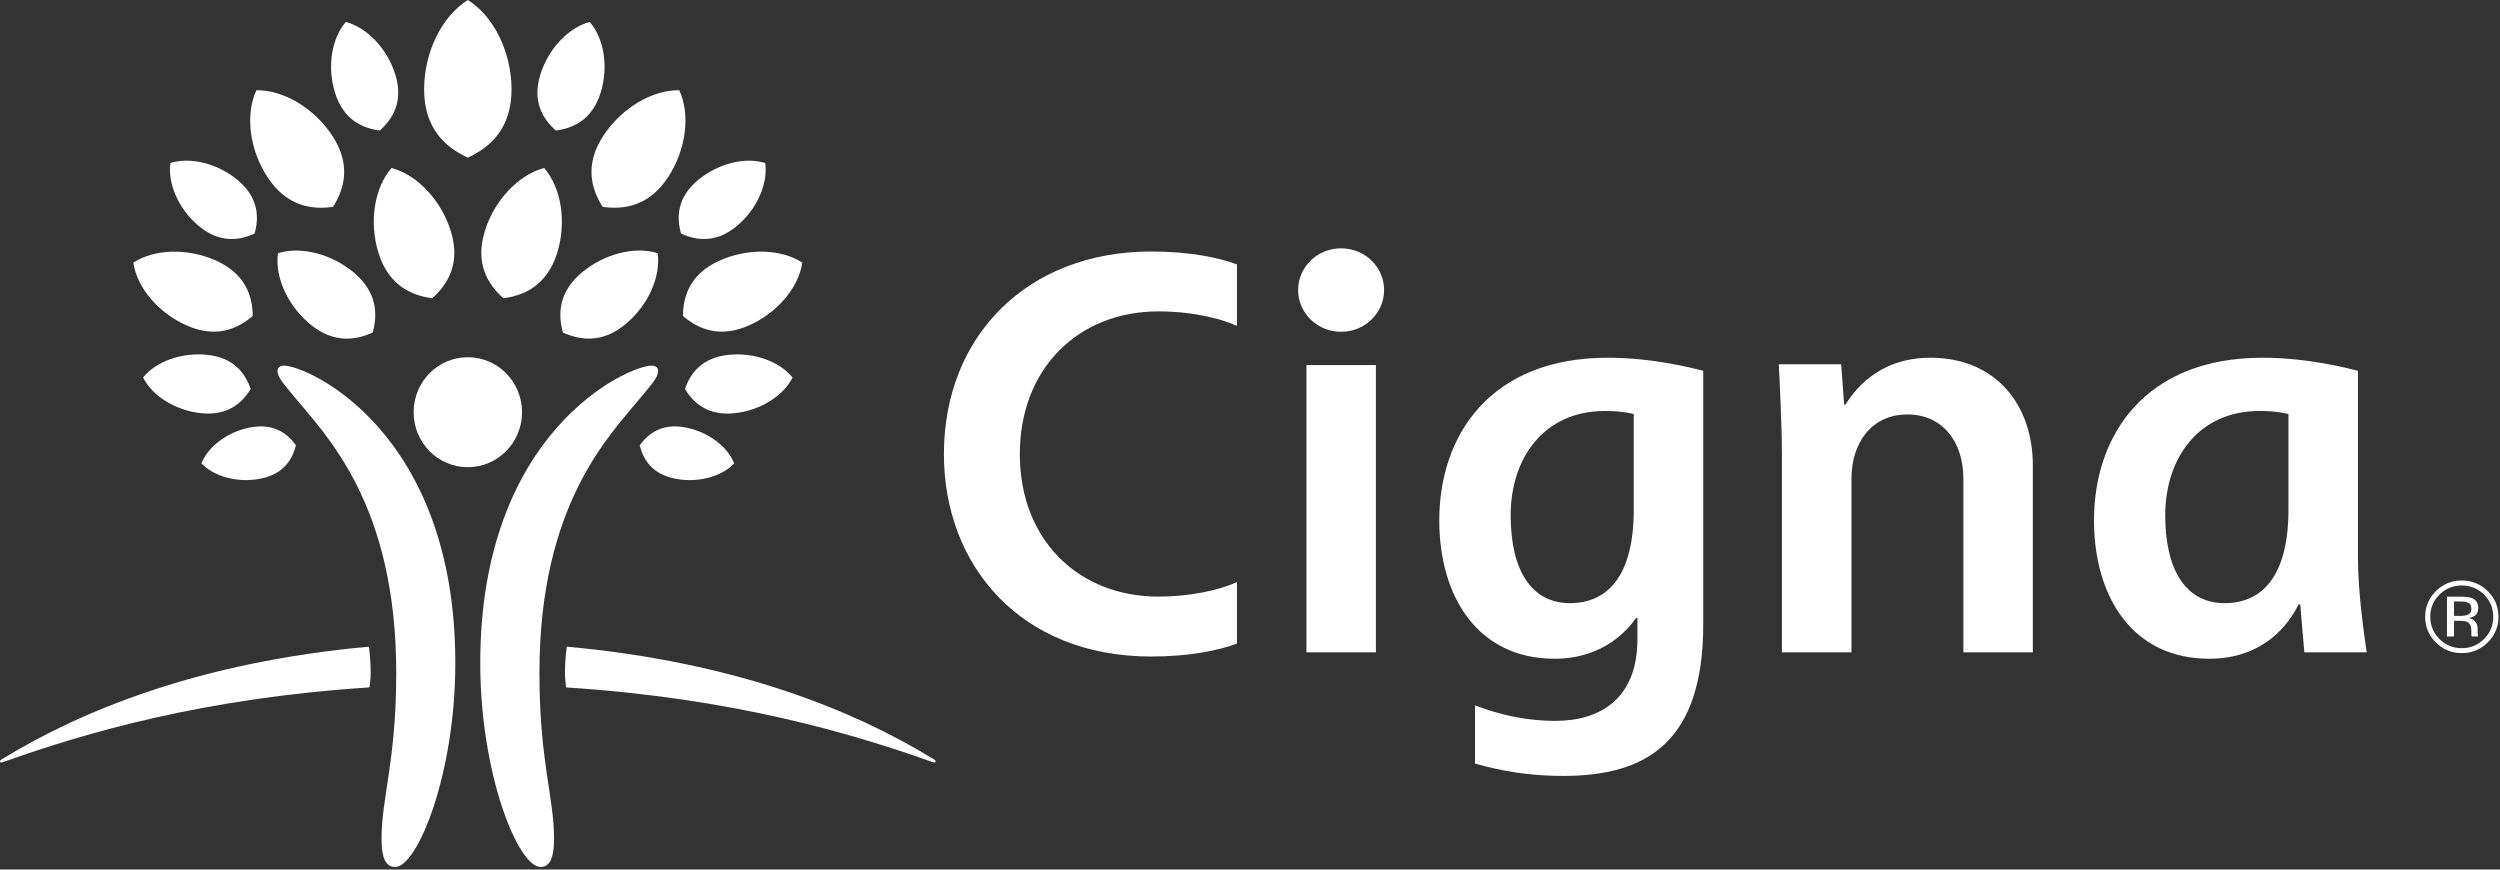
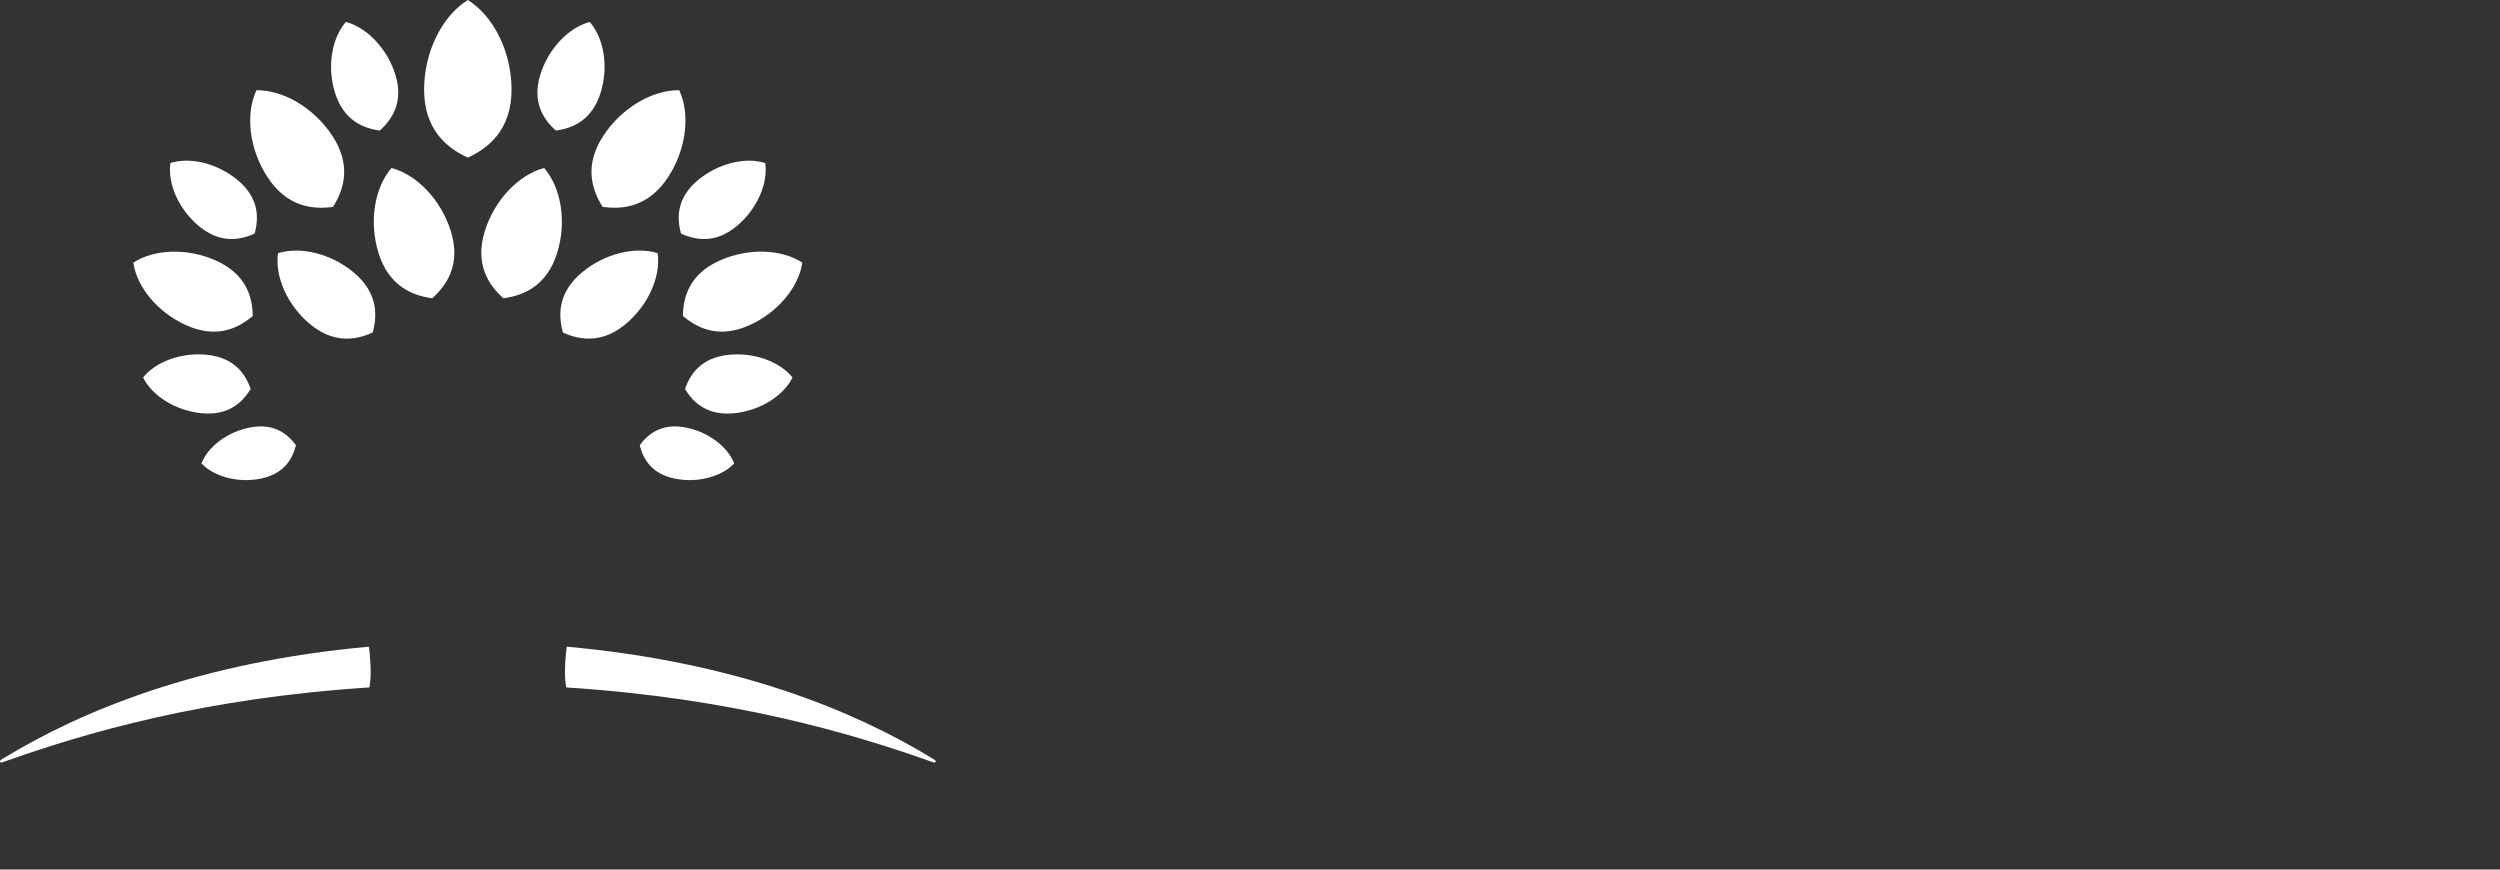
<svg xmlns="http://www.w3.org/2000/svg" width="115" height="40" viewBox="0 0 115 40" fill="none">
  <rect x="0" y="0" width="115" height="40" fill="#333333" stroke="none" />
-   <path d="M13.067 16.819C14.119 16.819 20.945 19.799 20.945 30.502C20.945 35.616 19.203 39.88 18.177 39.88C17.723 39.88 17.552 39.432 17.552 38.572C17.552 36.678 18.227 35 18.227 30.959C18.227 23.154 14.976 20.005 13.521 18.233C13.091 17.708 12.766 17.367 12.766 17.058C12.766 16.933 12.856 16.819 13.067 16.819ZM30.273 17.058C30.273 17.367 29.947 17.708 29.517 18.233C28.063 20.005 24.814 23.154 24.814 30.957C24.814 35 25.486 36.677 25.486 38.572C25.486 39.432 25.314 39.88 24.862 39.88C23.833 39.88 22.092 35.616 22.092 30.502C22.092 19.799 28.92 16.819 29.973 16.819C30.183 16.819 30.273 16.933 30.273 17.058Z" fill="white" />
-   <path d="M19.027 18.962C19.027 20.36 20.142 21.491 21.517 21.491C22.898 21.491 24.014 20.36 24.014 18.962C24.014 17.563 22.898 16.433 21.518 16.433C20.142 16.433 19.027 17.563 19.027 18.962Z" fill="white" />
  <path d="M8.572 14.964C7.269 14.381 6.293 13.213 6.134 12.081C7.101 11.451 8.629 11.402 9.933 11.986C11.297 12.596 11.617 13.627 11.625 14.535C10.93 15.13 9.937 15.575 8.572 14.964ZM12.309 8.153C11.47 6.879 11.276 5.265 11.795 4.151C13.037 4.135 14.447 4.968 15.285 6.241C16.16 7.576 15.844 8.691 15.319 9.516C14.341 9.655 13.184 9.488 12.309 8.153ZM14.25 14.901C13.216 14.034 12.635 12.72 12.788 11.646C13.835 11.322 15.242 11.671 16.275 12.537C17.358 13.446 17.375 14.467 17.144 15.296C16.354 15.657 15.333 15.807 14.25 14.9M17.412 11.639C16.968 10.217 17.218 8.643 18.01 7.727C19.186 8.039 20.29 9.202 20.735 10.624C21.201 12.114 20.599 13.081 19.883 13.72C18.926 13.593 17.876 13.129 17.412 11.639ZM11.966 22.022C10.936 22.221 9.85 21.929 9.267 21.317C9.573 20.532 10.474 19.861 11.505 19.663C12.584 19.456 13.218 19.939 13.614 20.481C13.451 21.131 13.049 21.813 11.966 22.022ZM9.244 19.006C8.071 18.881 7.003 18.214 6.583 17.364C7.175 16.623 8.366 16.197 9.54 16.323C10.769 16.455 11.287 17.183 11.53 17.893C11.138 18.538 10.474 19.138 9.244 19.006ZM9.14 10.392C8.219 9.62 7.703 8.453 7.84 7.498C8.769 7.208 10.02 7.52 10.94 8.29C11.901 9.098 11.919 10.005 11.712 10.743C11.008 11.065 10.102 11.197 9.14 10.392ZM15.411 4.27C15.04 3.085 15.251 1.771 15.909 1.009C16.891 1.271 17.812 2.239 18.183 3.423C18.571 4.665 18.068 5.47 17.47 6.005C16.672 5.898 15.801 5.512 15.412 4.27M0 35.019C0 35.051 0.021 35.076 0.062 35.076C0.1 35.076 0.17 35.046 0.245 35.019C3.928 33.713 9.366 32.11 16.997 31.621C17.007 31.553 17.051 31.217 17.051 30.957C17.051 30.411 16.986 29.842 16.969 29.747C9.149 30.456 3.752 32.699 0.206 34.854C0.061 34.942 0 34.962 0 35.019ZM31.415 14.534C31.423 13.627 31.741 12.595 33.106 11.985C34.408 11.402 35.938 11.449 36.905 12.08C36.745 13.213 35.771 14.38 34.469 14.962C33.101 15.574 32.11 15.129 31.415 14.534ZM27.721 9.515C27.197 8.69 26.88 7.575 27.756 6.24C28.593 4.968 30.002 4.134 31.245 4.15C31.763 5.265 31.567 6.878 30.731 8.152C29.856 9.487 28.697 9.654 27.721 9.515ZM25.894 15.296C25.664 14.466 25.681 13.445 26.764 12.536C27.799 11.671 29.204 11.321 30.252 11.646C30.404 12.719 29.823 14.034 28.789 14.899C27.708 15.806 26.684 15.656 25.894 15.296ZM23.156 13.72C22.439 13.081 21.839 12.114 22.304 10.623C22.747 9.202 23.856 8.04 25.03 7.727C25.822 8.643 26.073 10.217 25.628 11.639C25.162 13.129 24.116 13.593 23.156 13.72ZM29.427 20.482C29.823 19.941 30.454 19.456 31.536 19.664C32.568 19.861 33.466 20.534 33.773 21.318C33.192 21.929 32.104 22.221 31.073 22.023C29.992 21.814 29.587 21.131 29.427 20.482ZM31.51 17.894C31.753 17.184 32.272 16.456 33.501 16.324C34.674 16.198 35.863 16.625 36.456 17.366C36.037 18.214 34.968 18.881 33.796 19.007C32.565 19.139 31.9 18.539 31.51 17.894ZM31.327 10.744C31.12 10.006 31.137 9.099 32.1 8.29C33.021 7.521 34.271 7.208 35.2 7.499C35.336 8.453 34.819 9.621 33.9 10.392C32.938 11.199 32.029 11.066 31.327 10.744ZM25.569 6.006C24.97 5.47 24.469 4.666 24.858 3.424C25.227 2.24 26.15 1.272 27.127 1.01C27.791 1.772 27.998 3.085 27.628 4.27C27.24 5.512 26.367 5.899 25.569 6.006ZM42.833 34.854C39.289 32.699 33.891 30.457 26.07 29.747C26.018 30.149 25.991 30.553 25.988 30.958C25.988 31.217 26.034 31.553 26.042 31.622C33.673 32.111 39.11 33.714 42.795 35.02C42.871 35.046 42.942 35.077 42.976 35.077C43.019 35.077 43.041 35.051 43.041 35.02C43.041 34.963 42.976 34.943 42.833 34.854ZM21.519 7.251C20.506 6.785 19.509 5.919 19.509 4.117C19.509 2.397 20.329 0.742 21.52 0C22.71 0.742 23.531 2.396 23.531 4.117C23.531 5.919 22.535 6.785 21.519 7.251Z" fill="white" />
-   <path d="M59.714 13.341C59.714 14.402 60.598 15.262 61.692 15.262C62.783 15.262 63.668 14.402 63.668 13.341C63.668 12.281 62.783 11.422 61.691 11.422C60.598 11.422 59.714 12.281 59.714 13.341ZM75.152 23.451C75.152 26.483 73.954 27.745 72.22 27.745C70.471 27.745 69.491 26.278 69.491 23.704C69.491 21.077 71.011 18.905 73.825 18.905C74.406 18.905 74.811 18.962 75.152 19.044V23.451ZM75.321 28.424V29.409C75.321 32.111 73.638 33.16 71.55 33.16C69.673 33.16 68.288 32.601 67.85 32.45V35.124C68.207 35.219 69.731 35.693 71.906 35.693C75.768 35.693 78.349 34.117 78.349 28.714V17.056C77.854 16.931 76.041 16.456 73.953 16.456C68.535 16.456 66.207 20.047 66.207 23.931C66.207 27.503 68.024 30.302 71.504 30.302C73.799 30.302 74.902 28.932 75.261 28.424H75.321ZM56.899 26.775C56.029 27.178 54.637 27.444 53.29 27.444C49.617 27.444 46.912 24.845 46.912 20.886C46.912 16.953 49.598 14.324 53.29 14.324C55.12 14.324 56.422 14.767 56.899 14.991V12.161C56.096 11.867 54.793 11.569 52.951 11.569C47.252 11.569 43.42 15.466 43.42 20.887C43.42 26.011 46.946 30.2 52.952 30.2C54.713 30.2 56.038 29.924 56.899 29.606V26.775ZM105.269 23.451C105.269 26.483 104.069 27.745 102.336 27.745C100.586 27.745 99.601 26.278 99.601 23.704C99.601 21.077 101.129 18.905 103.941 18.905C104.388 18.898 104.834 18.945 105.269 19.044V23.451ZM108.868 30.007C108.765 29.269 108.466 27.32 108.466 25.642V17.056C107.966 16.931 106.152 16.456 104.069 16.456C98.649 16.456 96.324 20.047 96.324 23.931C96.324 27.503 98.135 30.302 101.618 30.302C104.162 30.302 105.301 28.676 105.731 27.809H105.815C105.847 28.221 105.961 29.62 106 30.008H108.87L108.868 30.007ZM63.292 16.794H60.095V30.006H63.292V16.794ZM81.968 30.006V20.865C81.968 19.639 81.855 17.288 81.823 16.755H84.694L84.829 18.613H84.889C85.223 18.093 86.298 16.456 88.803 16.456C91.829 16.456 93.51 18.655 93.51 21.394V30.007H90.316V22.019C90.316 20.336 89.37 19.065 87.741 19.065C86.062 19.065 85.167 20.407 85.167 22.019V30.006H81.968ZM113.559 27.736C113.478 27.69 113.344 27.668 113.164 27.668H112.885V28.329H113.18C113.286 28.335 113.391 28.321 113.492 28.29C113.619 28.24 113.683 28.145 113.683 28.003C113.683 27.87 113.642 27.782 113.559 27.736ZM113.207 27.448C113.436 27.448 113.606 27.47 113.712 27.513C113.905 27.594 113.999 27.746 113.999 27.977C113.999 28.141 113.94 28.264 113.82 28.339C113.738 28.386 113.647 28.416 113.553 28.427C113.68 28.44 113.795 28.506 113.871 28.608C113.933 28.69 113.968 28.788 113.971 28.89V29.025C113.971 29.067 113.971 29.113 113.974 29.16C113.974 29.193 113.981 29.226 113.992 29.257L114.002 29.278H113.697L113.693 29.26C113.692 29.255 113.688 29.247 113.688 29.239L113.682 29.182V29.037C113.682 28.826 113.622 28.685 113.507 28.617C113.437 28.58 113.316 28.557 113.144 28.557H112.886V29.278H112.56V27.448H113.208H113.207ZM112.214 27.356C112.077 27.487 111.97 27.645 111.897 27.82C111.825 27.994 111.789 28.181 111.793 28.369C111.793 28.769 111.933 29.112 112.214 29.392C112.481 29.669 112.854 29.822 113.241 29.816C113.643 29.816 113.986 29.674 114.269 29.392C114.548 29.113 114.69 28.769 114.69 28.372C114.69 27.973 114.548 27.635 114.269 27.355C114.136 27.219 113.976 27.111 113.799 27.038C113.622 26.966 113.432 26.93 113.241 26.932C113.05 26.929 112.86 26.965 112.683 27.038C112.506 27.111 112.347 27.218 112.214 27.355L112.214 27.356ZM114.434 29.552C114.28 29.71 114.094 29.835 113.889 29.919C113.684 30.004 113.463 30.046 113.241 30.042C113.019 30.046 112.798 30.004 112.593 29.92C112.388 29.835 112.202 29.71 112.048 29.552C111.89 29.398 111.764 29.213 111.68 29.01C111.595 28.807 111.554 28.588 111.557 28.369C111.557 27.909 111.724 27.516 112.051 27.191C112.205 27.034 112.39 26.909 112.595 26.826C112.8 26.742 113.019 26.701 113.241 26.704C113.463 26.7 113.683 26.741 113.888 26.825C114.094 26.909 114.279 27.033 114.434 27.191C114.765 27.514 114.929 27.907 114.929 28.368C114.933 28.588 114.891 28.807 114.806 29.01C114.72 29.214 114.594 29.398 114.434 29.552Z" fill="white" />
</svg>